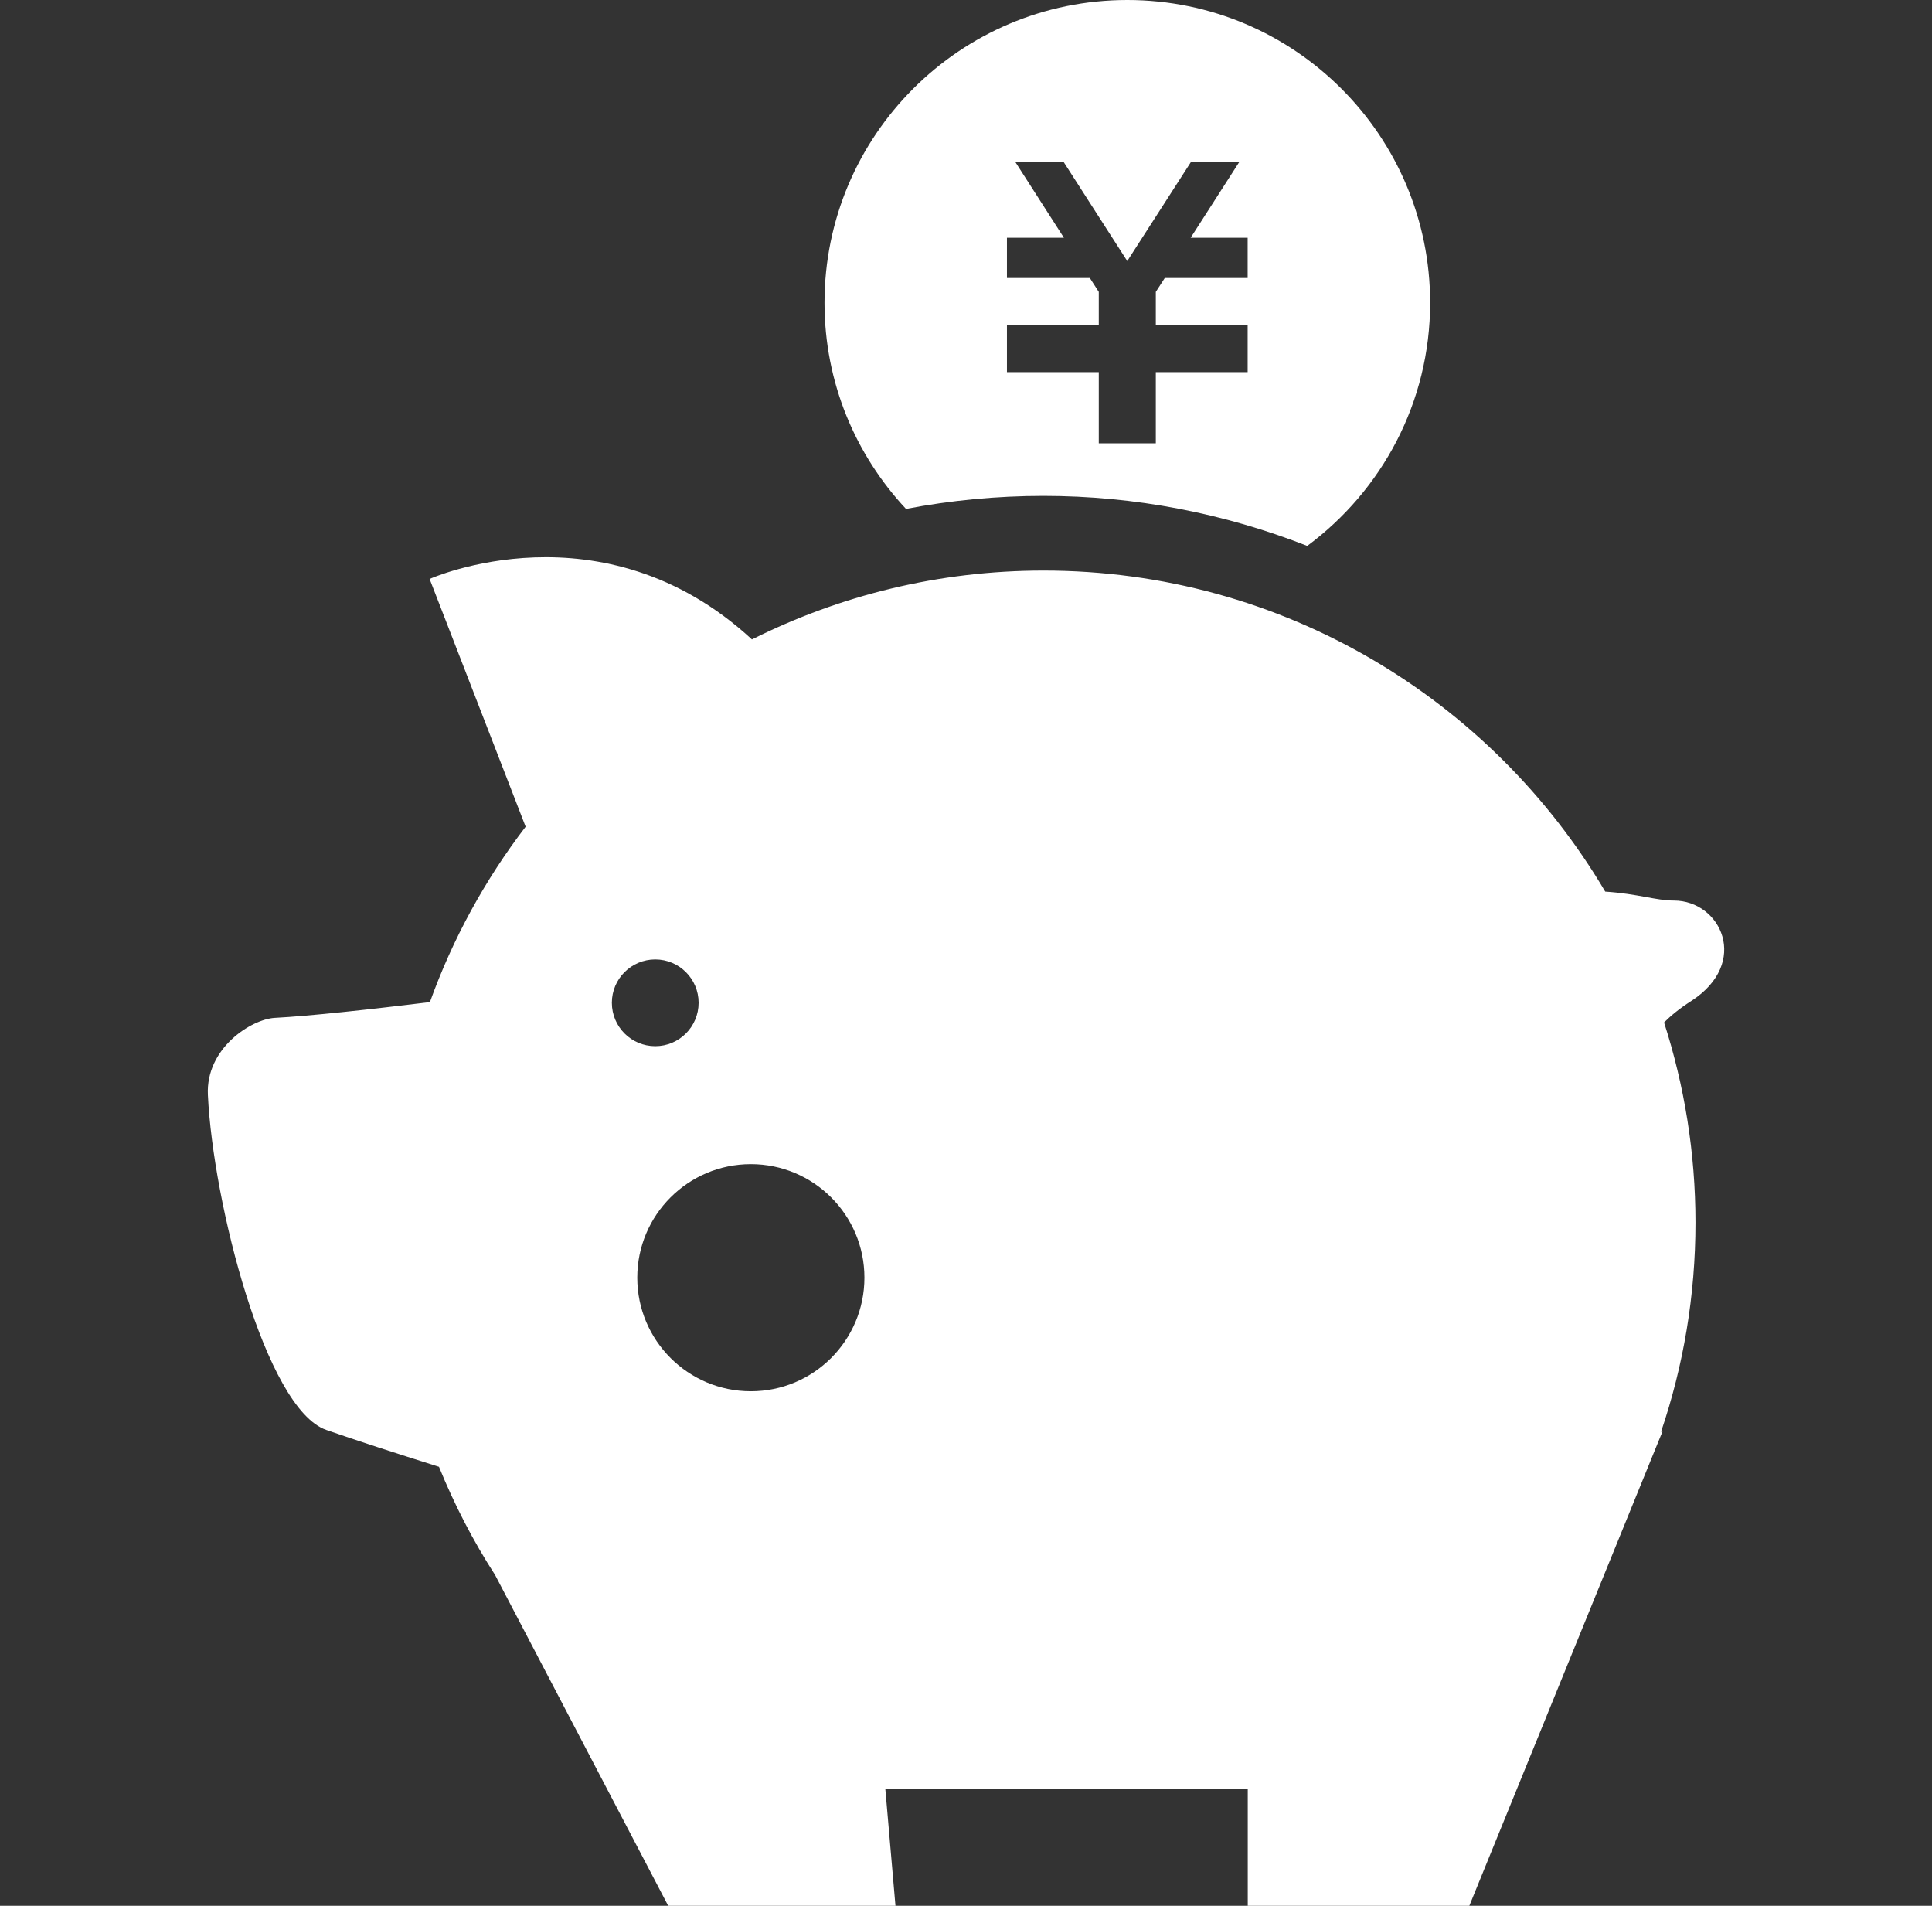
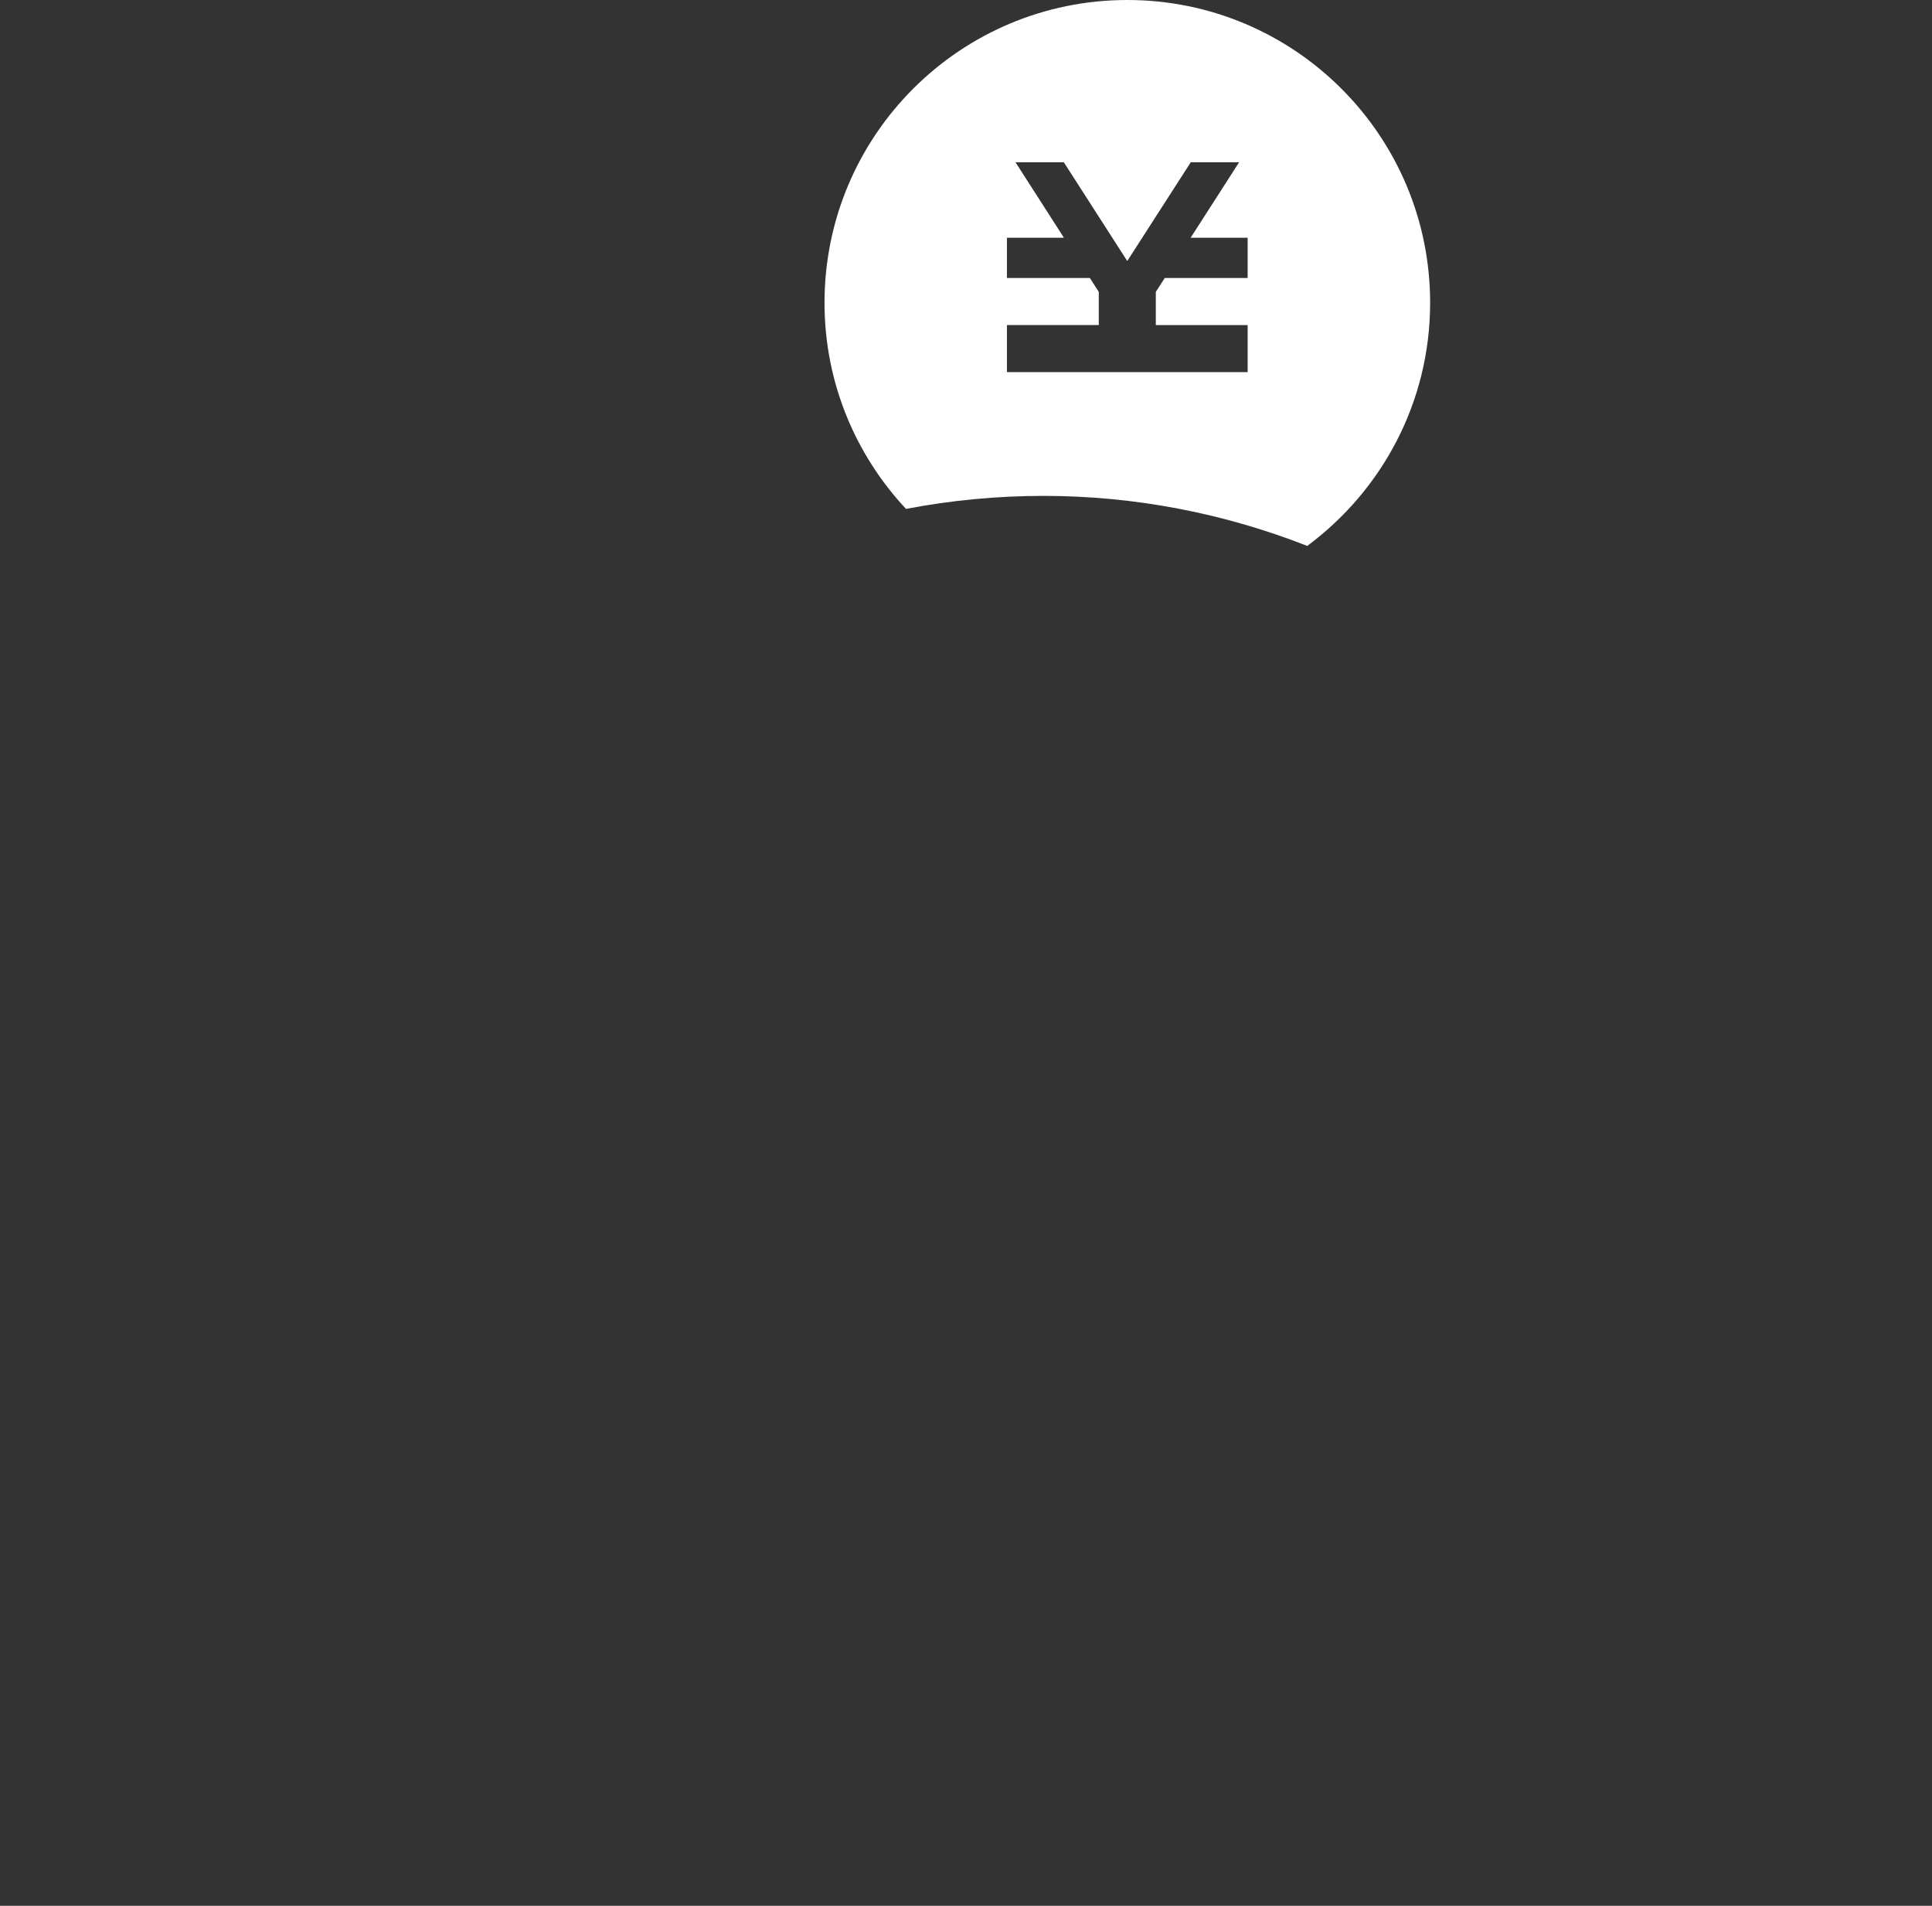
<svg xmlns="http://www.w3.org/2000/svg" width="73" height="72" viewBox="0 0 73 72" fill="none">
  <rect x="0" y="0" width="73" height="72" fill="#333333" stroke="none" />
-   <path d="M63.248 34.022C62.573 34.022 61.896 33.767 60.653 33.684C56.366 26.427 48.469 21.555 39.429 21.555C35.468 21.555 31.728 22.496 28.412 24.157C22.756 18.94 16.233 21.872 16.233 21.872L19.861 31.232C18.336 33.223 17.108 35.455 16.244 37.859C14.018 38.131 11.695 38.386 10.382 38.454C9.496 38.505 7.769 39.599 7.855 41.366C8.048 45.448 10.034 53.222 12.328 54.022C13.434 54.409 14.994 54.914 16.587 55.415C17.169 56.848 17.879 58.219 18.707 59.502L25.248 72H33.835L33.453 67.597H47.146V72H55.518L62.283 55.389C62.321 55.296 62.358 55.204 62.395 55.112L62.819 54.075L62.762 54.092C63.604 51.614 64.063 48.955 64.063 46.186C64.063 43.55 63.643 41.01 62.876 38.628C63.127 38.377 63.452 38.105 63.892 37.824C66.146 36.373 65.019 34.022 63.248 34.022ZM23.119 37.883C23.119 36.98 23.853 36.246 24.758 36.246C25.663 36.246 26.397 36.98 26.397 37.883C26.397 38.79 25.663 39.524 24.758 39.524C23.853 39.524 23.119 38.79 23.119 37.883ZM28.371 52.561C26.002 52.561 24.079 50.64 24.079 48.269C24.079 45.901 26.002 43.98 28.371 43.98C30.741 43.98 32.662 45.901 32.662 48.269C32.662 50.64 30.741 52.561 28.371 52.561Z" fill="white" />
-   <path d="M39.429 18.734C42.881 18.734 46.256 19.393 49.394 20.624C52.204 18.541 54.037 15.21 54.037 11.439C54.037 5.122 48.913 0 42.595 0C36.276 0 31.154 5.122 31.154 11.439C31.154 14.454 32.328 17.187 34.233 19.226C35.931 18.901 37.665 18.734 39.429 18.734ZM38.047 13.808V12.283V12.28H41.517V11.026L41.18 10.503H38.047V8.982H40.2L38.37 6.13H40.196L42.593 9.861L44.993 6.13H46.819L44.988 8.982H47.142V10.503H44.01L43.672 11.026V12.281H47.142V12.283V13.808V14.058H43.672V16.748H41.517V14.058H38.047V13.808Z" fill="white" />
+   <path d="M39.429 18.734C42.881 18.734 46.256 19.393 49.394 20.624C52.204 18.541 54.037 15.21 54.037 11.439C54.037 5.122 48.913 0 42.595 0C36.276 0 31.154 5.122 31.154 11.439C31.154 14.454 32.328 17.187 34.233 19.226C35.931 18.901 37.665 18.734 39.429 18.734ZM38.047 13.808V12.283V12.28H41.517V11.026L41.18 10.503H38.047V8.982H40.2L38.37 6.13H40.196L42.593 9.861L44.993 6.13H46.819L44.988 8.982H47.142V10.503H44.01L43.672 11.026V12.281H47.142V12.283V13.808V14.058H43.672H41.517V14.058H38.047V13.808Z" fill="white" />
</svg>